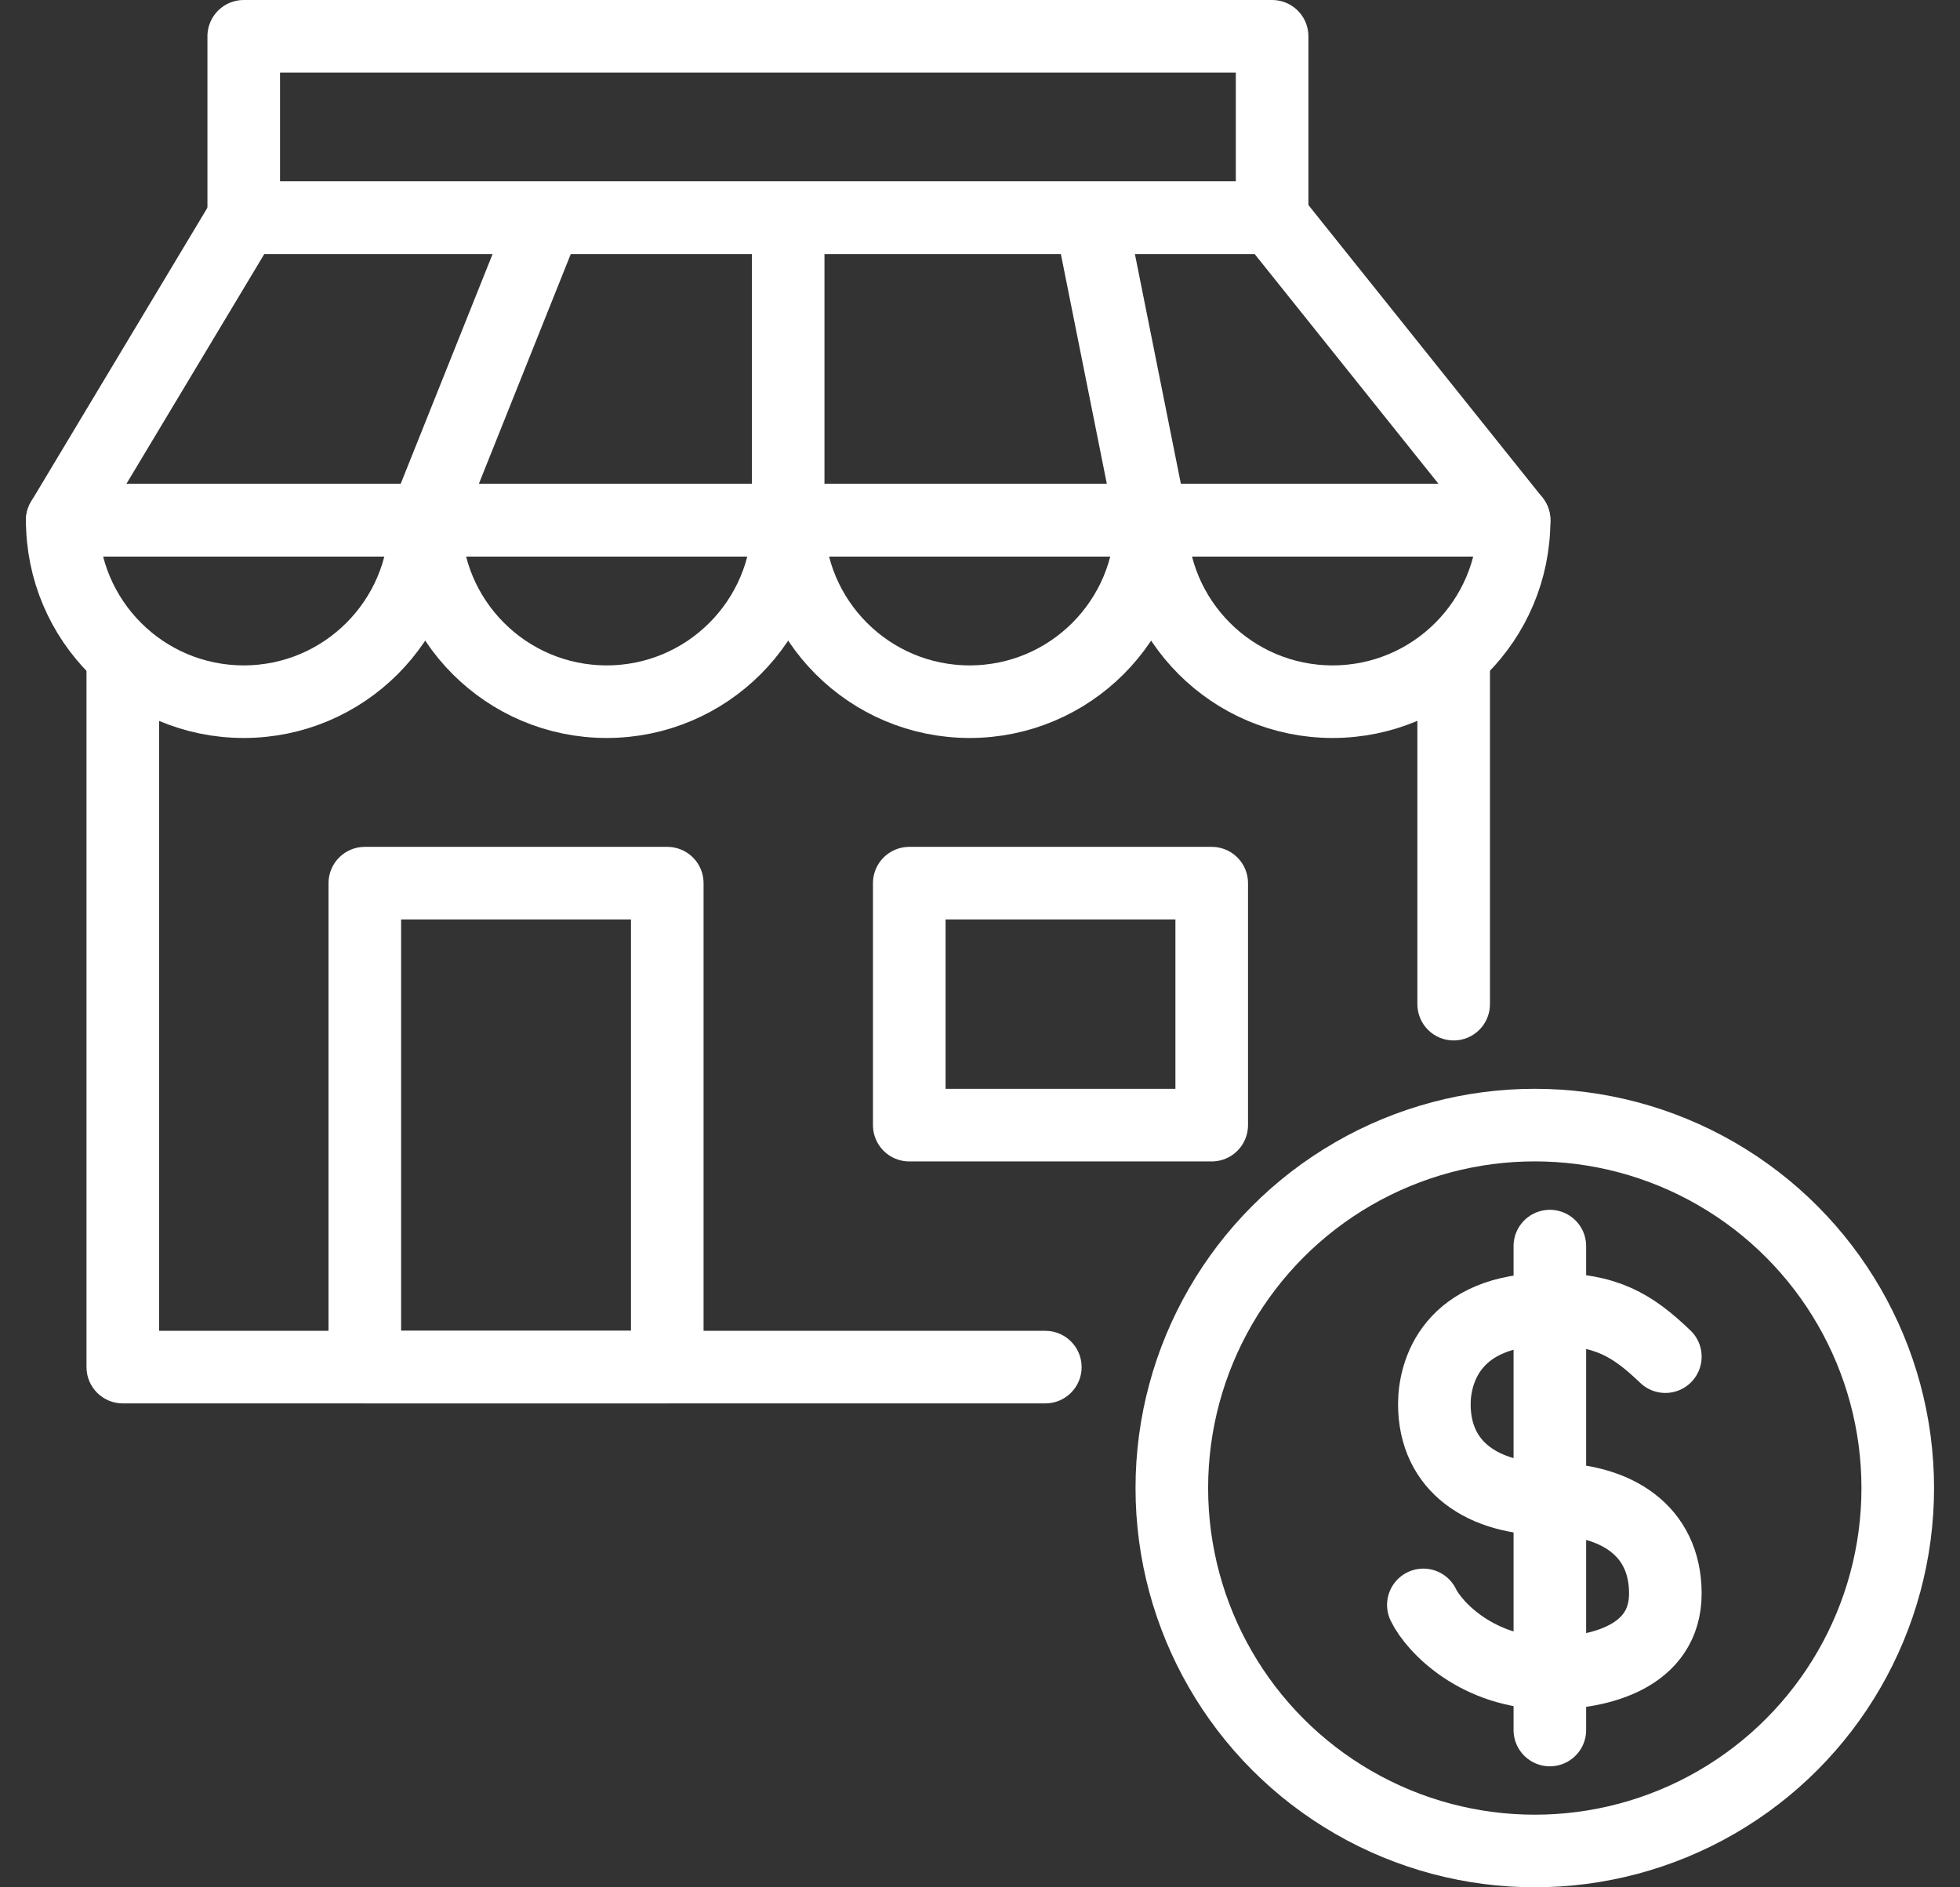
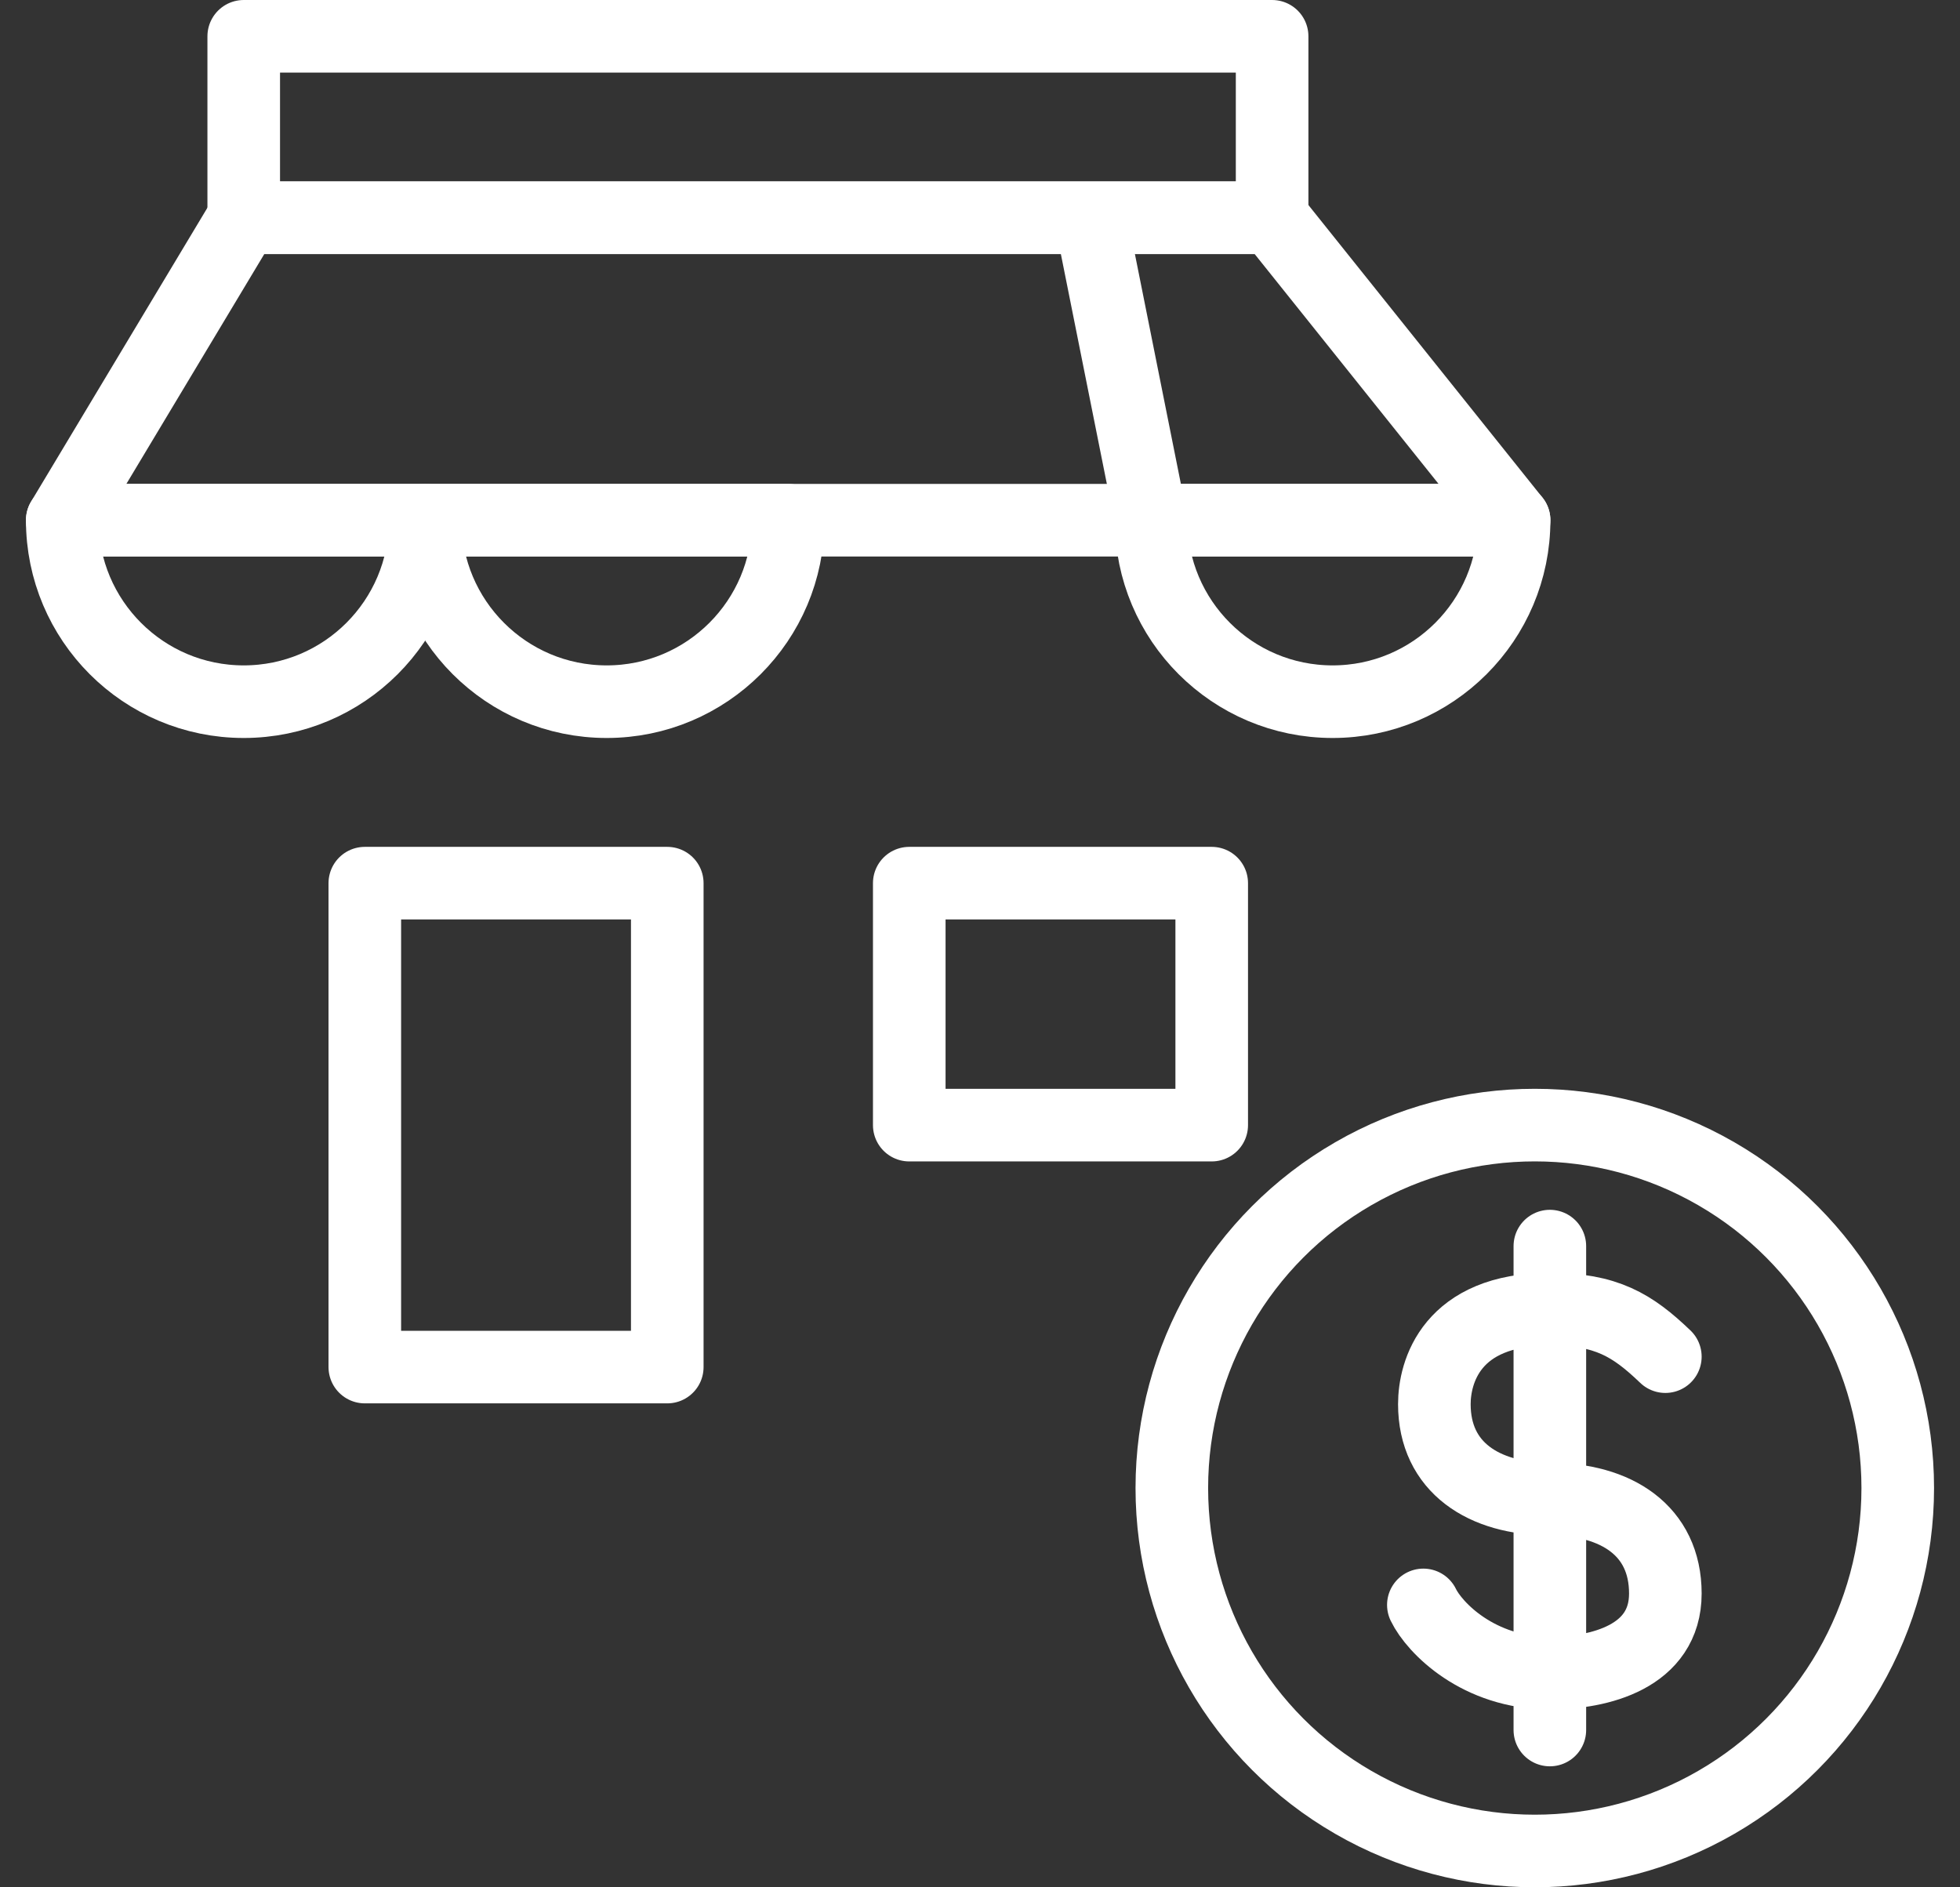
<svg xmlns="http://www.w3.org/2000/svg" width="54" height="52" viewBox="0 0 54 52" fill="none">
  <rect x="0" y="0" width="54" height="52" fill="#333333" stroke="none" />
  <circle cx="42.285" cy="40.999" r="10" stroke="white" stroke-width="2" />
  <path d="M45.882 37.379C44.972 36.507 44.252 36.07 42.7 36.07C39.972 36.07 39.518 37.815 39.518 38.687C39.518 40.431 40.882 41.303 42.7 41.303C44.518 41.303 45.882 42.161 45.882 43.906C45.882 45.65 44.063 46.099 42.7 46.099C40.73 46.099 39.518 44.846 39.215 44.219M42.7 34.333V47.666" stroke="white" stroke-width="2" stroke-linecap="round" />
  <rect x="6.715" y="1" width="28.333" height="5" stroke="white" stroke-width="2" stroke-linecap="round" stroke-linejoin="round" />
  <rect x="10.051" y="24.333" width="8.333" height="13.333" stroke="white" stroke-width="2" stroke-linecap="round" stroke-linejoin="round" />
  <rect x="25.051" y="24.333" width="8.333" height="6.667" stroke="white" stroke-width="2" stroke-linecap="round" stroke-linejoin="round" />
  <path d="M6.715 6H35.048L41.715 14.333H1.715L6.715 6Z" stroke="white" stroke-width="2" stroke-linecap="round" stroke-linejoin="round" />
  <path d="M6.715 19.333C9.476 19.333 11.715 17.094 11.715 14.333H1.715C1.715 17.094 3.953 19.333 6.715 19.333Z" stroke="white" stroke-width="2" stroke-linecap="round" stroke-linejoin="round" />
  <path d="M16.715 19.333C19.476 19.333 21.715 17.094 21.715 14.333H11.715C11.715 17.094 13.953 19.333 16.715 19.333Z" stroke="white" stroke-width="2" stroke-linecap="round" stroke-linejoin="round" />
-   <path d="M26.715 19.333C29.476 19.333 31.715 17.094 31.715 14.333H21.715C21.715 17.094 23.953 19.333 26.715 19.333Z" stroke="white" stroke-width="2" stroke-linecap="round" stroke-linejoin="round" />
  <path d="M36.715 19.333C39.476 19.333 41.715 17.094 41.715 14.333H31.715C31.715 17.094 33.953 19.333 36.715 19.333Z" stroke="white" stroke-width="2" stroke-linecap="round" stroke-linejoin="round" />
-   <path d="M21.715 14.333V6" stroke="white" stroke-width="2" />
-   <path d="M3.383 37.667H2.383C2.383 38.219 2.831 38.667 3.383 38.667V37.667ZM39.05 27.667C39.05 28.219 39.497 28.667 40.05 28.667C40.602 28.667 41.05 28.219 41.05 27.667H39.05ZM28.8 38.667C29.352 38.667 29.8 38.219 29.8 37.667C29.8 37.115 29.352 36.667 28.8 36.667V38.667ZM4.383 37.667V17.667H2.383V37.667H4.383ZM41.05 27.667V17.667H39.05V27.667H41.05ZM3.383 38.667H28.8V36.667H3.383V38.667Z" fill="white" />
-   <path d="M11.715 14.333L15.048 6" stroke="white" stroke-width="2" />
  <path d="M31.715 14.333L30.048 6" stroke="white" stroke-width="2" />
</svg>